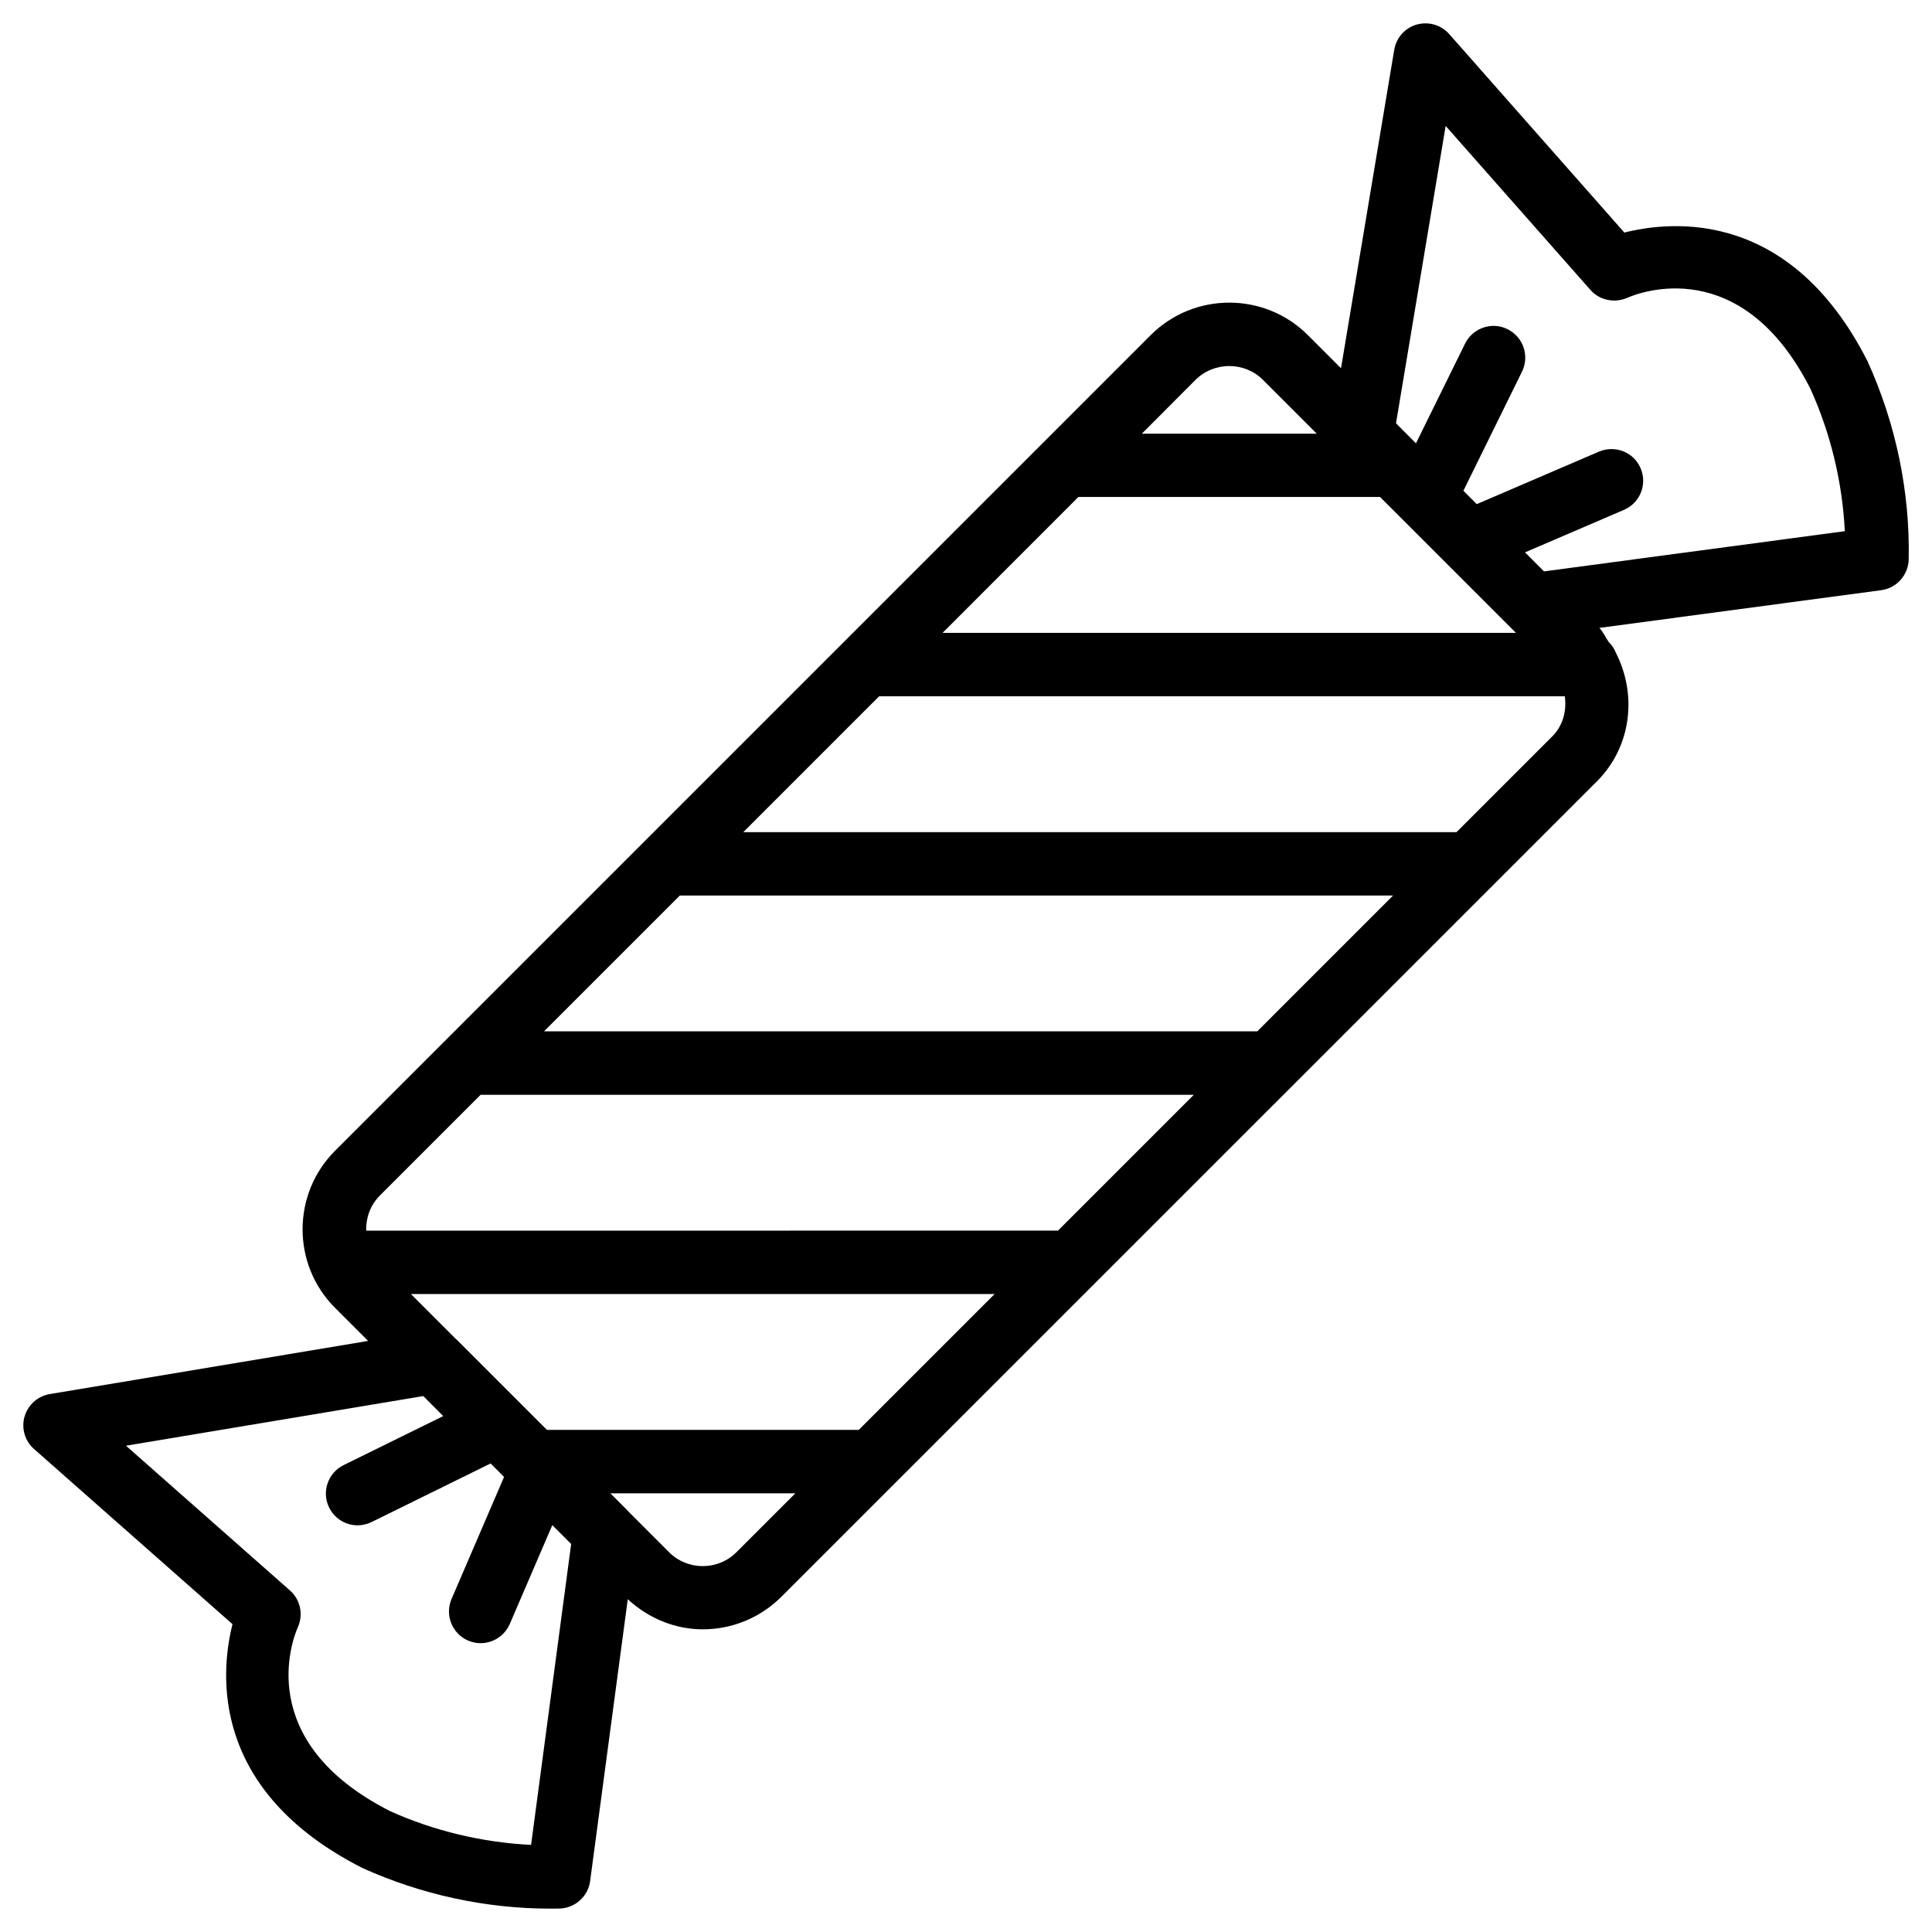
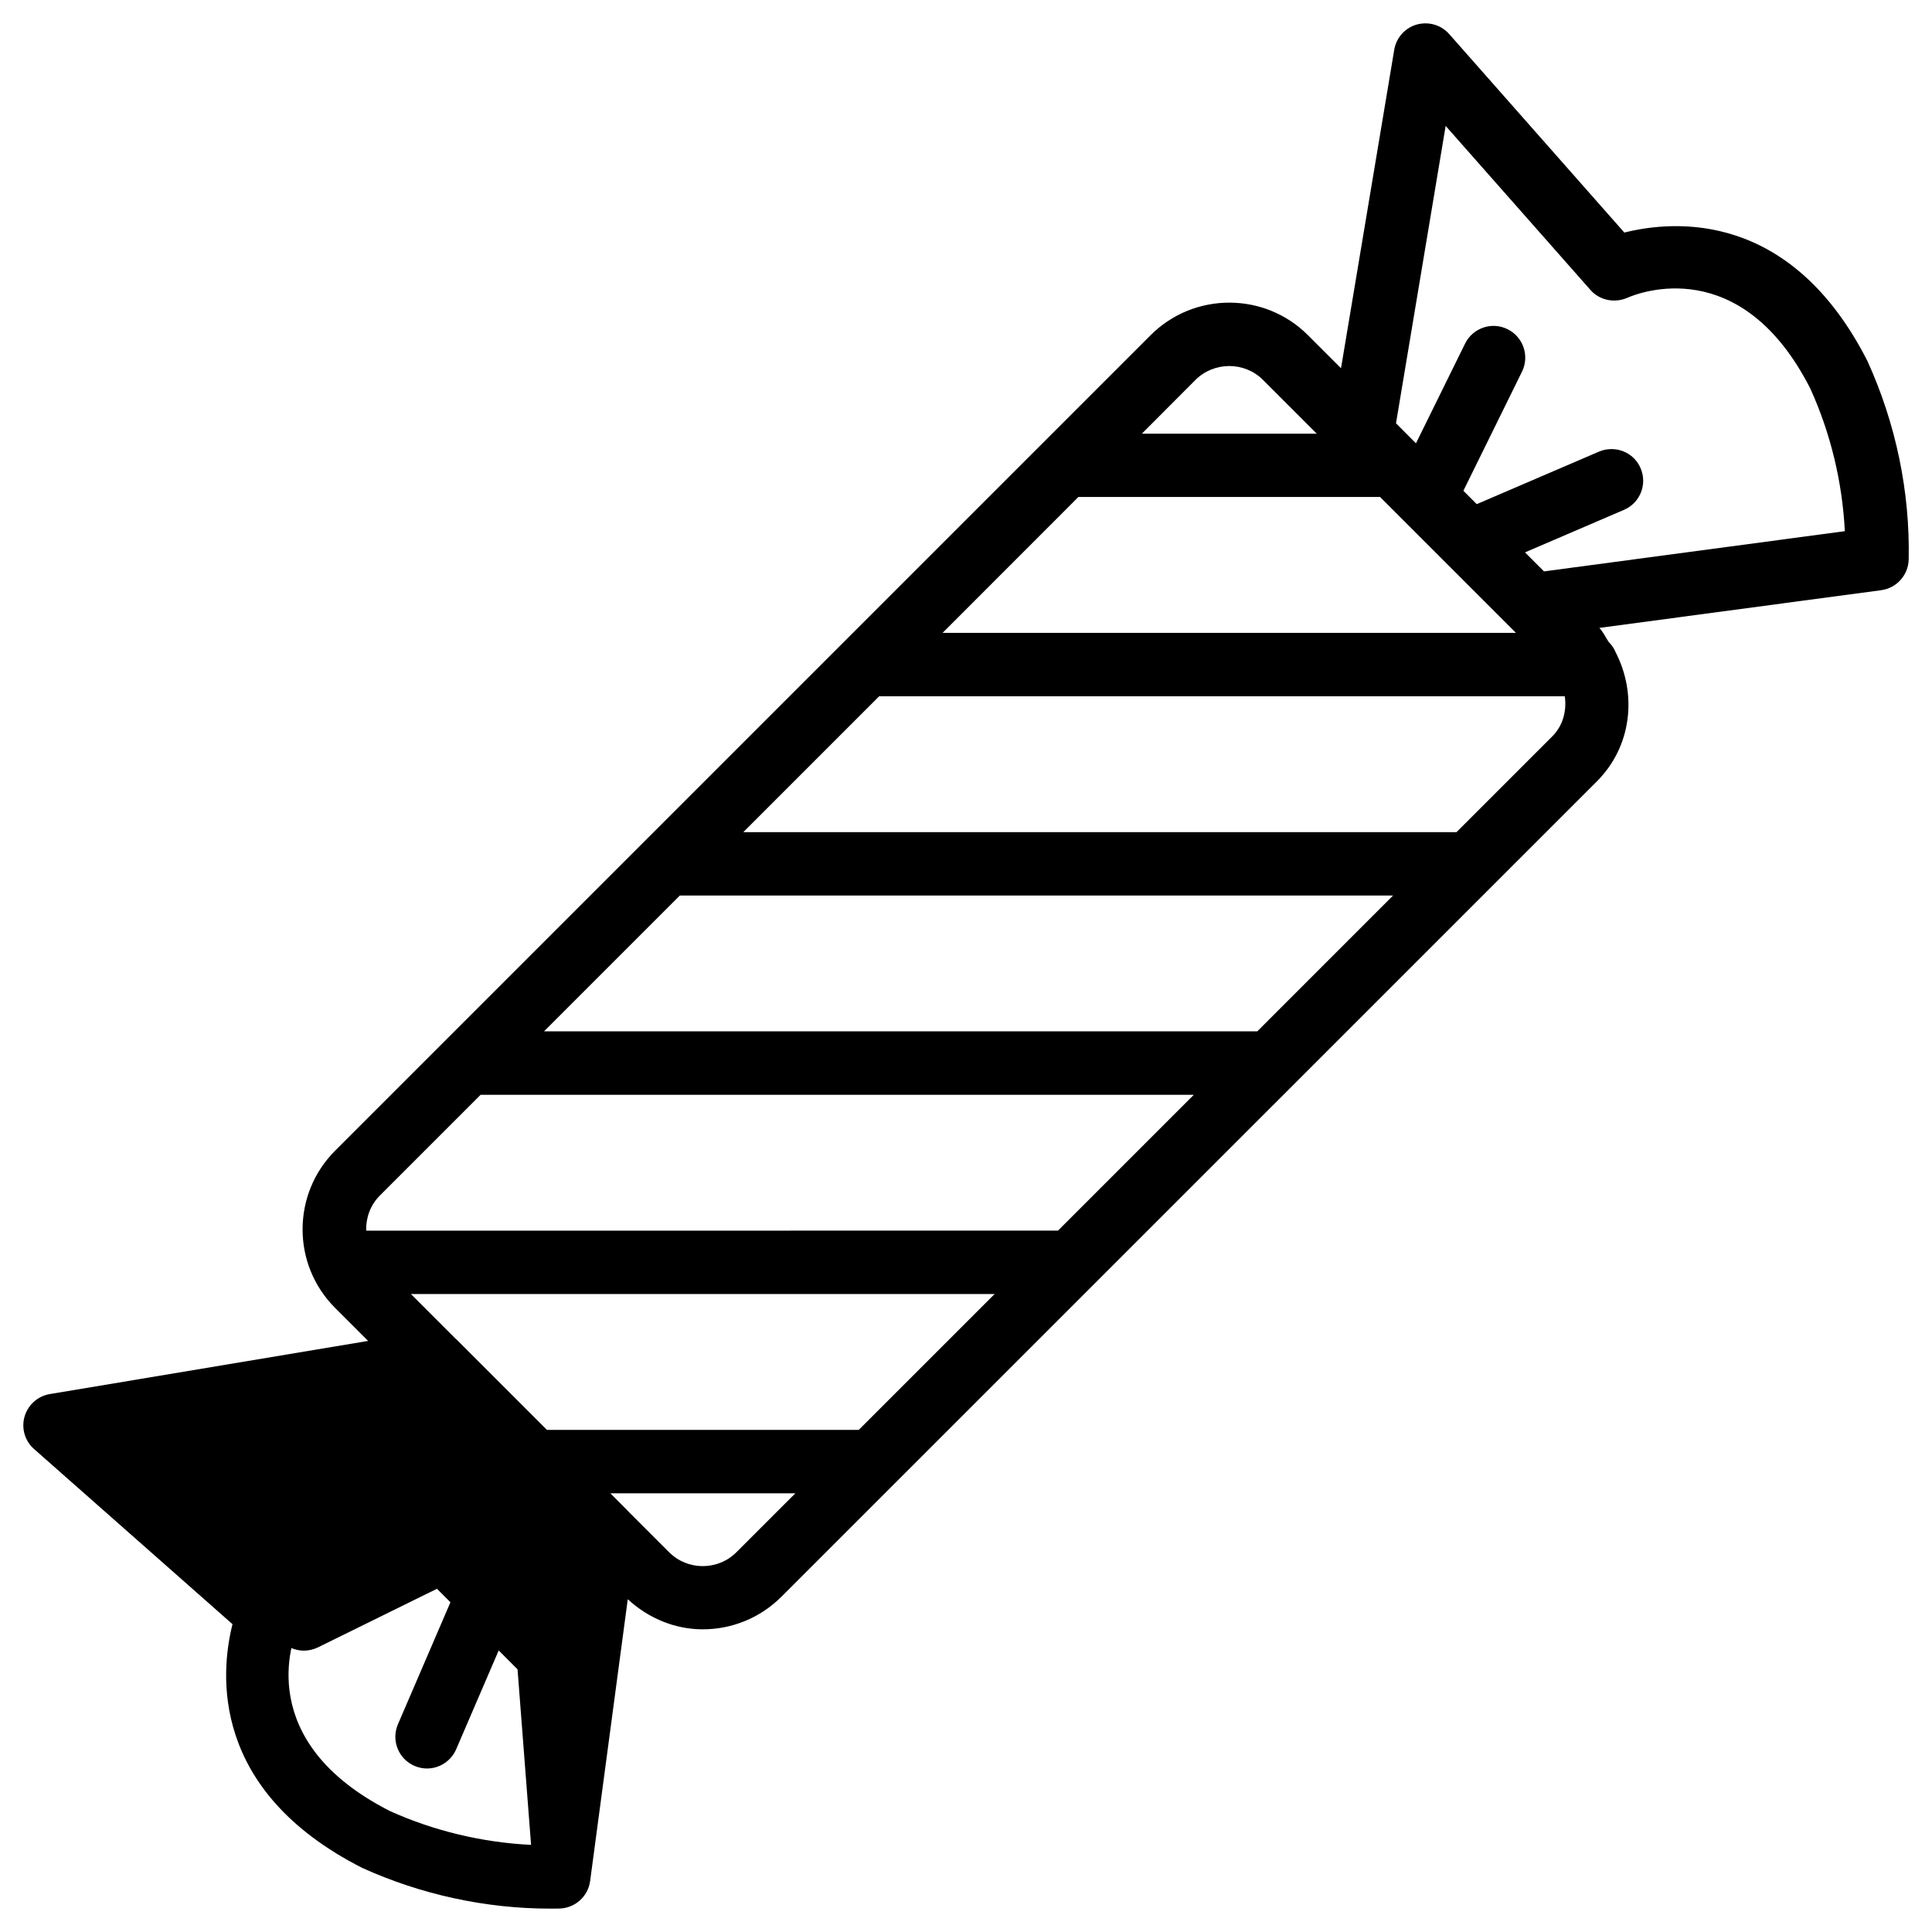
<svg xmlns="http://www.w3.org/2000/svg" fill="#000000" width="800px" height="800px" version="1.1" viewBox="144 144 512 512">
-   <path d="m638.91 239.72c-20.32-40.012-51.285-37.387-64.445-34.09l-46.414-52.605c-2.164-2.434-5.438-3.379-8.605-2.519-3.106 0.883-5.438 3.504-5.961 6.695l-14.105 84.387-8.773-8.773c-11.484-11.484-30.164-11.484-41.668 0l-216.14 216.14c-11.484 11.484-11.484 30.188 0 41.648l8.754 8.754-84.348 14.086c-3.191 0.523-5.793 2.856-6.695 5.961-0.902 3.106 0.082 6.488 2.519 8.605l52.586 46.414c-3.297 13.098-5.879 44.168 34.426 64.613 15.555 7.055 32.707 10.77 49.75 10.77 0.82 0 1.637-0.02 2.457-0.02 4.137-0.105 7.598-3.191 8.145-7.305l9.973-74.668c5.625 5.184 12.699 7.977 19.859 7.977 7.535 0 15.074-2.875 20.824-8.605l216.15-216.12c9.238-9.258 10.664-23.008 5.039-34.051-0.441-1.09-1.09-2.078-1.91-2.875-0.84-1.238-1.426-2.602-2.477-3.738l74.668-9.992c4.113-0.547 7.199-4.008 7.305-8.145 0.359-17.863-3.359-35.914-10.914-52.543zm-209.12 35.98h79.938l36.023 36.023h-151.96zm31.008-31.004c2.477-2.477 5.731-3.695 8.984-3.695s6.488 1.238 8.941 3.695l14.234 14.234h-46.352zm16.395 172.62h-189.02l36-36h189.01zm-232.53 43.516 26.703-26.703h189.01l-36 36-183.34 0.004c-0.086-3.359 1.07-6.738 3.629-9.301zm126.92 62.098h-82.645l-23.93-23.93c-0.02-0.02-0.082-0.043-0.105-0.062l-12.008-12.008h154.69zm-86.844 109.98c-12.973-0.629-25.84-3.738-37.406-8.965-36.379-18.492-25.734-45.699-24.414-48.68 1.531-3.359 0.691-7.348-2.078-9.781l-43.453-38.352 78.785-13.16 5.285 5.309-26.406 12.992c-4.156 2.059-5.879 7.094-3.82 11.25 1.469 2.981 4.43 4.703 7.535 4.703 1.238 0 2.5-0.293 3.695-0.859l31.551-15.535 3.57 3.57-13.918 32.348c-1.828 4.262 0.148 9.195 4.387 11.02 1.09 0.461 2.203 0.691 3.316 0.691 3.254 0 6.34-1.91 7.727-5.082l11.273-26.199 4.996 4.996zm54.453-77.586c-4.934 4.953-12.992 4.953-17.906 0l-11-11c-0.043-0.043-0.043-0.105-0.082-0.125l-4.449-4.453h49.016zm216.11-216.11-25.316 25.316h-189.01l36-36h181.71c0.527 3.797-0.438 7.766-3.379 10.684zm-2.121-43.789-5.039-5.039 26.238-11.273c4.262-1.828 6.234-6.781 4.387-11.043-1.805-4.242-6.719-6.191-11.02-4.387l-32.391 13.918-1.785-1.785-1.758-1.762 15.535-31.57c2.035-4.156 0.336-9.195-3.84-11.25-4.137-2.059-9.195-0.336-11.25 3.82l-13.016 26.43-5.289-5.312 13.16-78.805 38.352 43.453c2.394 2.75 6.359 3.57 9.742 2.121 3.043-1.363 30.23-11.988 48.555 24.059 5.375 11.84 8.48 24.77 9.133 37.766z" />
+   <path d="m638.91 239.72c-20.32-40.012-51.285-37.387-64.445-34.09l-46.414-52.605c-2.164-2.434-5.438-3.379-8.605-2.519-3.106 0.883-5.438 3.504-5.961 6.695l-14.105 84.387-8.773-8.773c-11.484-11.484-30.164-11.484-41.668 0l-216.14 216.14c-11.484 11.484-11.484 30.188 0 41.648l8.754 8.754-84.348 14.086c-3.191 0.523-5.793 2.856-6.695 5.961-0.902 3.106 0.082 6.488 2.519 8.605l52.586 46.414c-3.297 13.098-5.879 44.168 34.426 64.613 15.555 7.055 32.707 10.77 49.75 10.77 0.82 0 1.637-0.02 2.457-0.02 4.137-0.105 7.598-3.191 8.145-7.305l9.973-74.668c5.625 5.184 12.699 7.977 19.859 7.977 7.535 0 15.074-2.875 20.824-8.605l216.15-216.12c9.238-9.258 10.664-23.008 5.039-34.051-0.441-1.09-1.09-2.078-1.91-2.875-0.84-1.238-1.426-2.602-2.477-3.738l74.668-9.992c4.113-0.547 7.199-4.008 7.305-8.145 0.359-17.863-3.359-35.914-10.914-52.543zm-209.12 35.98h79.938l36.023 36.023h-151.96zm31.008-31.004c2.477-2.477 5.731-3.695 8.984-3.695s6.488 1.238 8.941 3.695l14.234 14.234h-46.352zm16.395 172.62h-189.02l36-36h189.01zm-232.53 43.516 26.703-26.703h189.01l-36 36-183.34 0.004c-0.086-3.359 1.07-6.738 3.629-9.301zm126.92 62.098h-82.645l-23.93-23.93c-0.02-0.02-0.082-0.043-0.105-0.062l-12.008-12.008h154.69zm-86.844 109.98c-12.973-0.629-25.84-3.738-37.406-8.965-36.379-18.492-25.734-45.699-24.414-48.68 1.531-3.359 0.691-7.348-2.078-9.781c-4.156 2.059-5.879 7.094-3.82 11.25 1.469 2.981 4.43 4.703 7.535 4.703 1.238 0 2.5-0.293 3.695-0.859l31.551-15.535 3.57 3.57-13.918 32.348c-1.828 4.262 0.148 9.195 4.387 11.02 1.09 0.461 2.203 0.691 3.316 0.691 3.254 0 6.34-1.91 7.727-5.082l11.273-26.199 4.996 4.996zm54.453-77.586c-4.934 4.953-12.992 4.953-17.906 0l-11-11c-0.043-0.043-0.043-0.105-0.082-0.125l-4.449-4.453h49.016zm216.11-216.11-25.316 25.316h-189.01l36-36h181.71c0.527 3.797-0.438 7.766-3.379 10.684zm-2.121-43.789-5.039-5.039 26.238-11.273c4.262-1.828 6.234-6.781 4.387-11.043-1.805-4.242-6.719-6.191-11.02-4.387l-32.391 13.918-1.785-1.785-1.758-1.762 15.535-31.57c2.035-4.156 0.336-9.195-3.84-11.25-4.137-2.059-9.195-0.336-11.25 3.82l-13.016 26.43-5.289-5.312 13.16-78.805 38.352 43.453c2.394 2.75 6.359 3.57 9.742 2.121 3.043-1.363 30.23-11.988 48.555 24.059 5.375 11.84 8.48 24.77 9.133 37.766z" />
</svg>